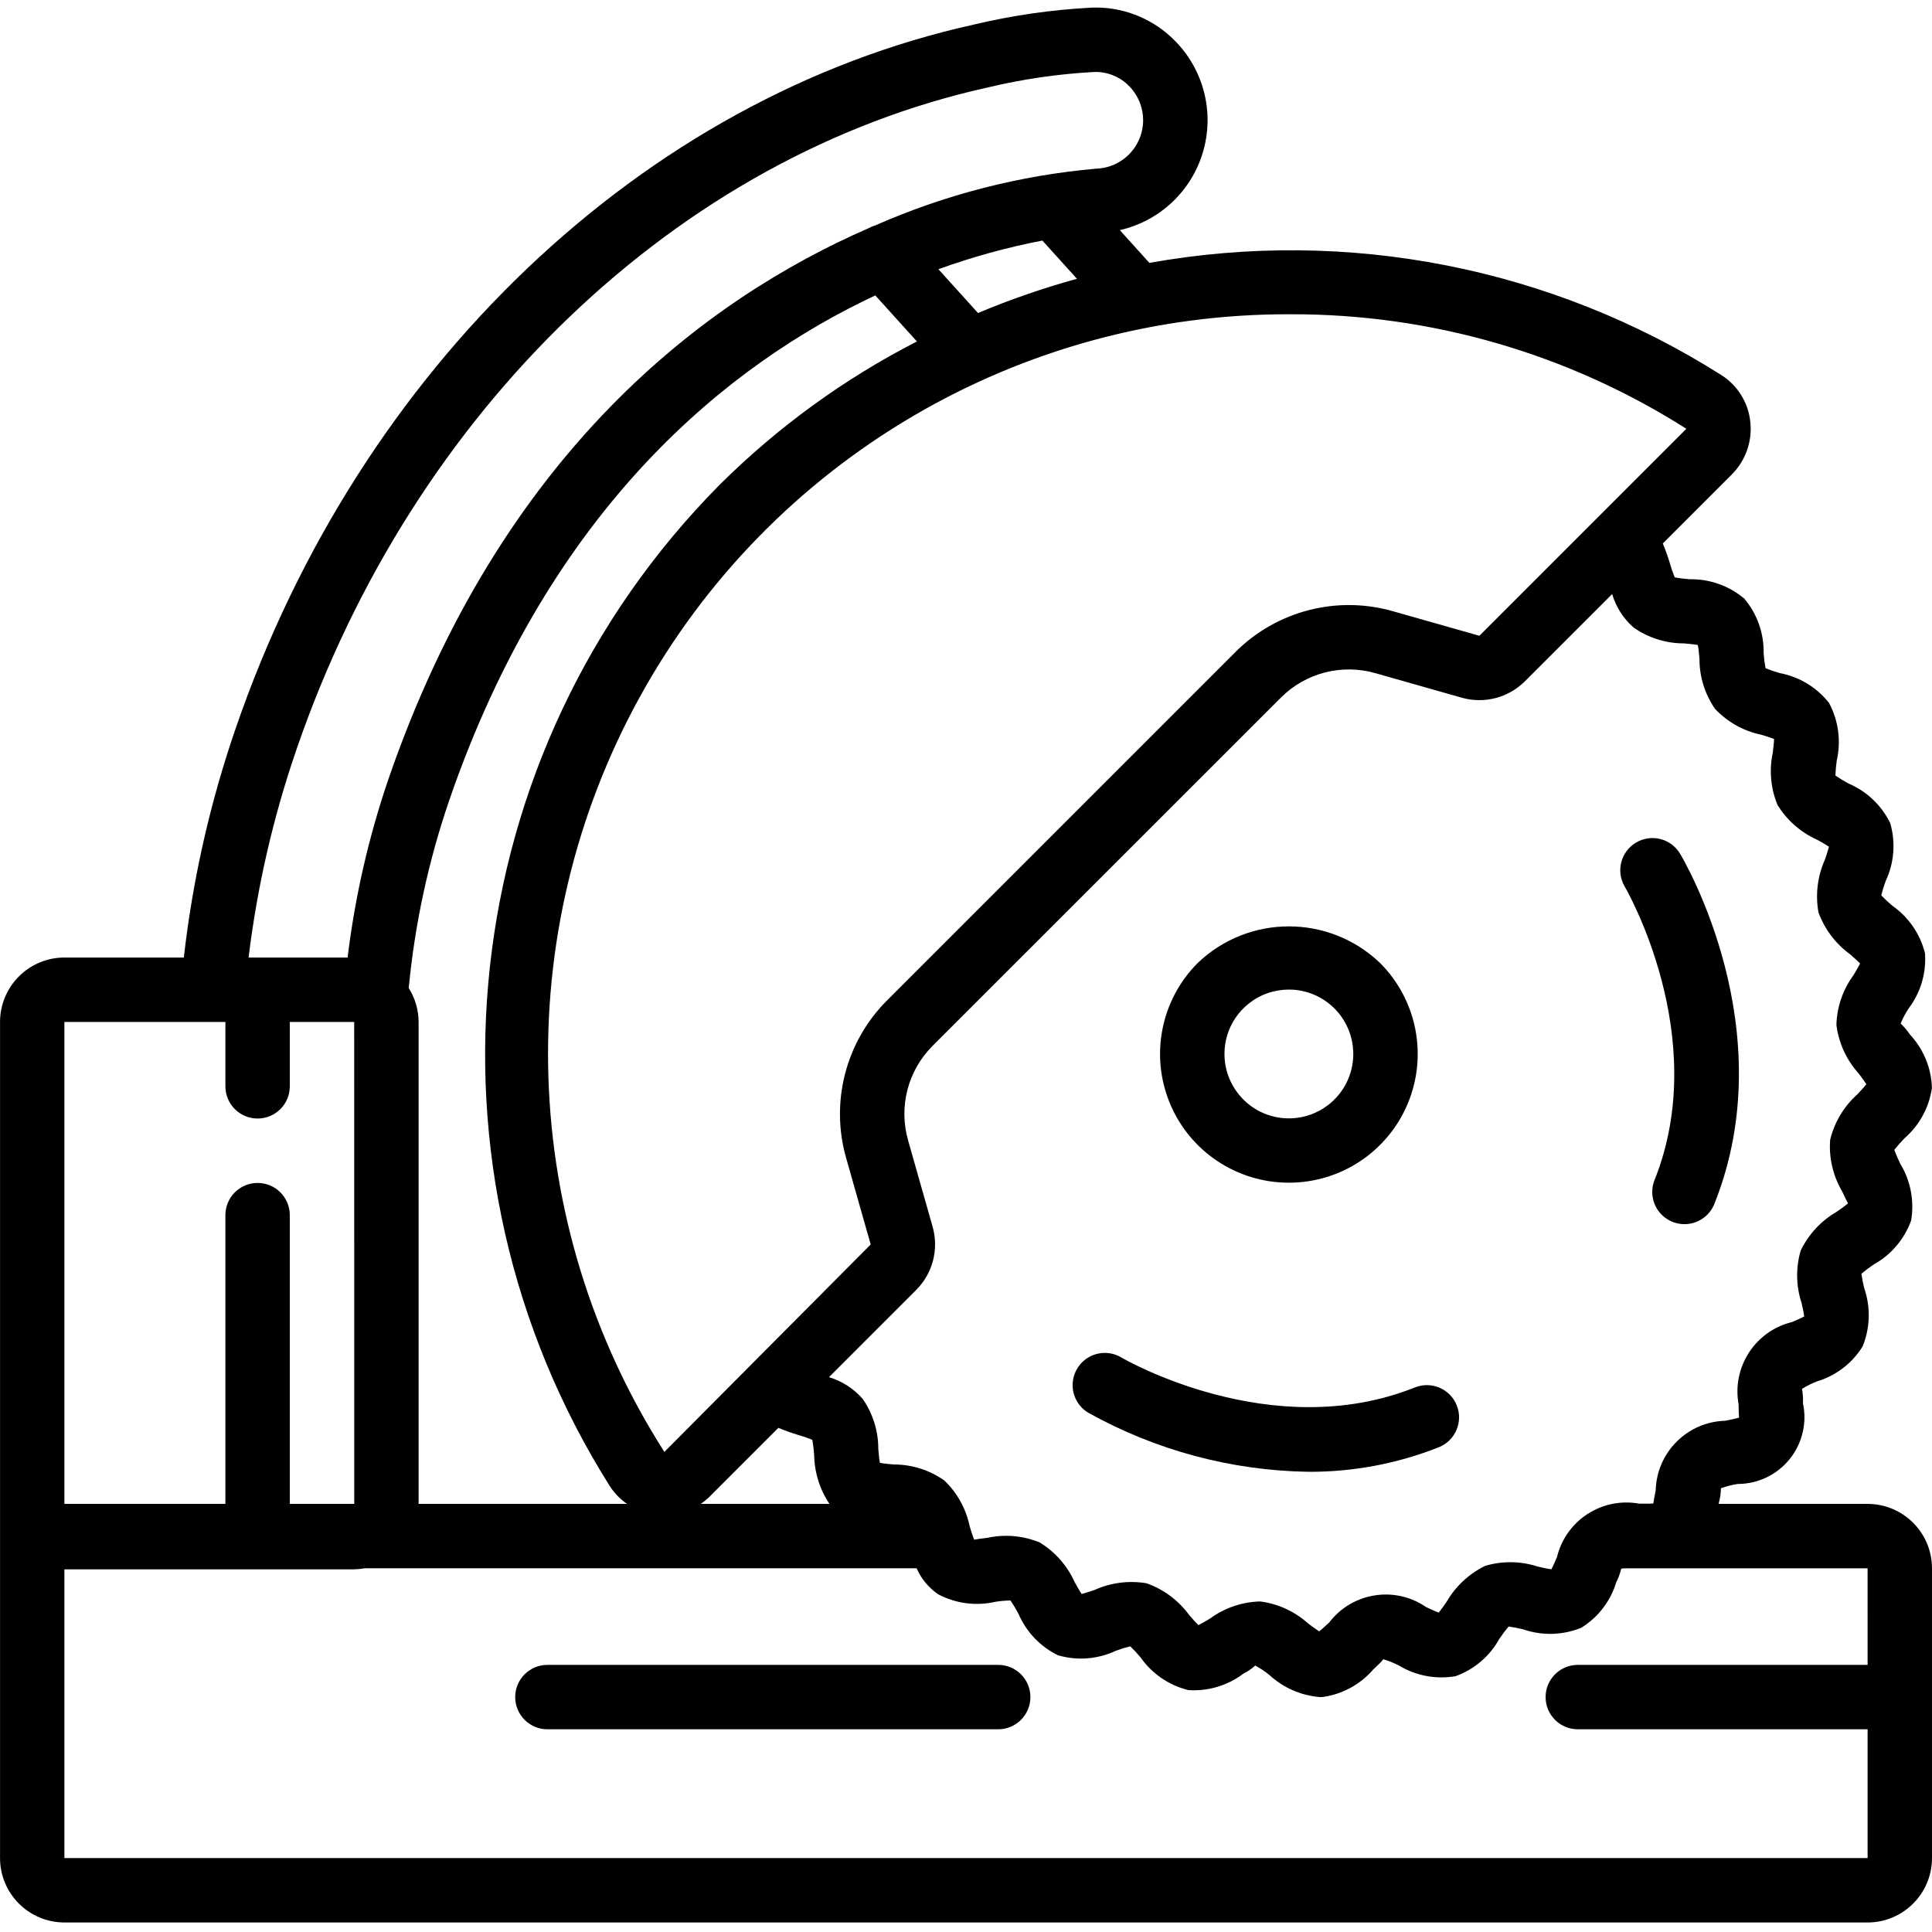
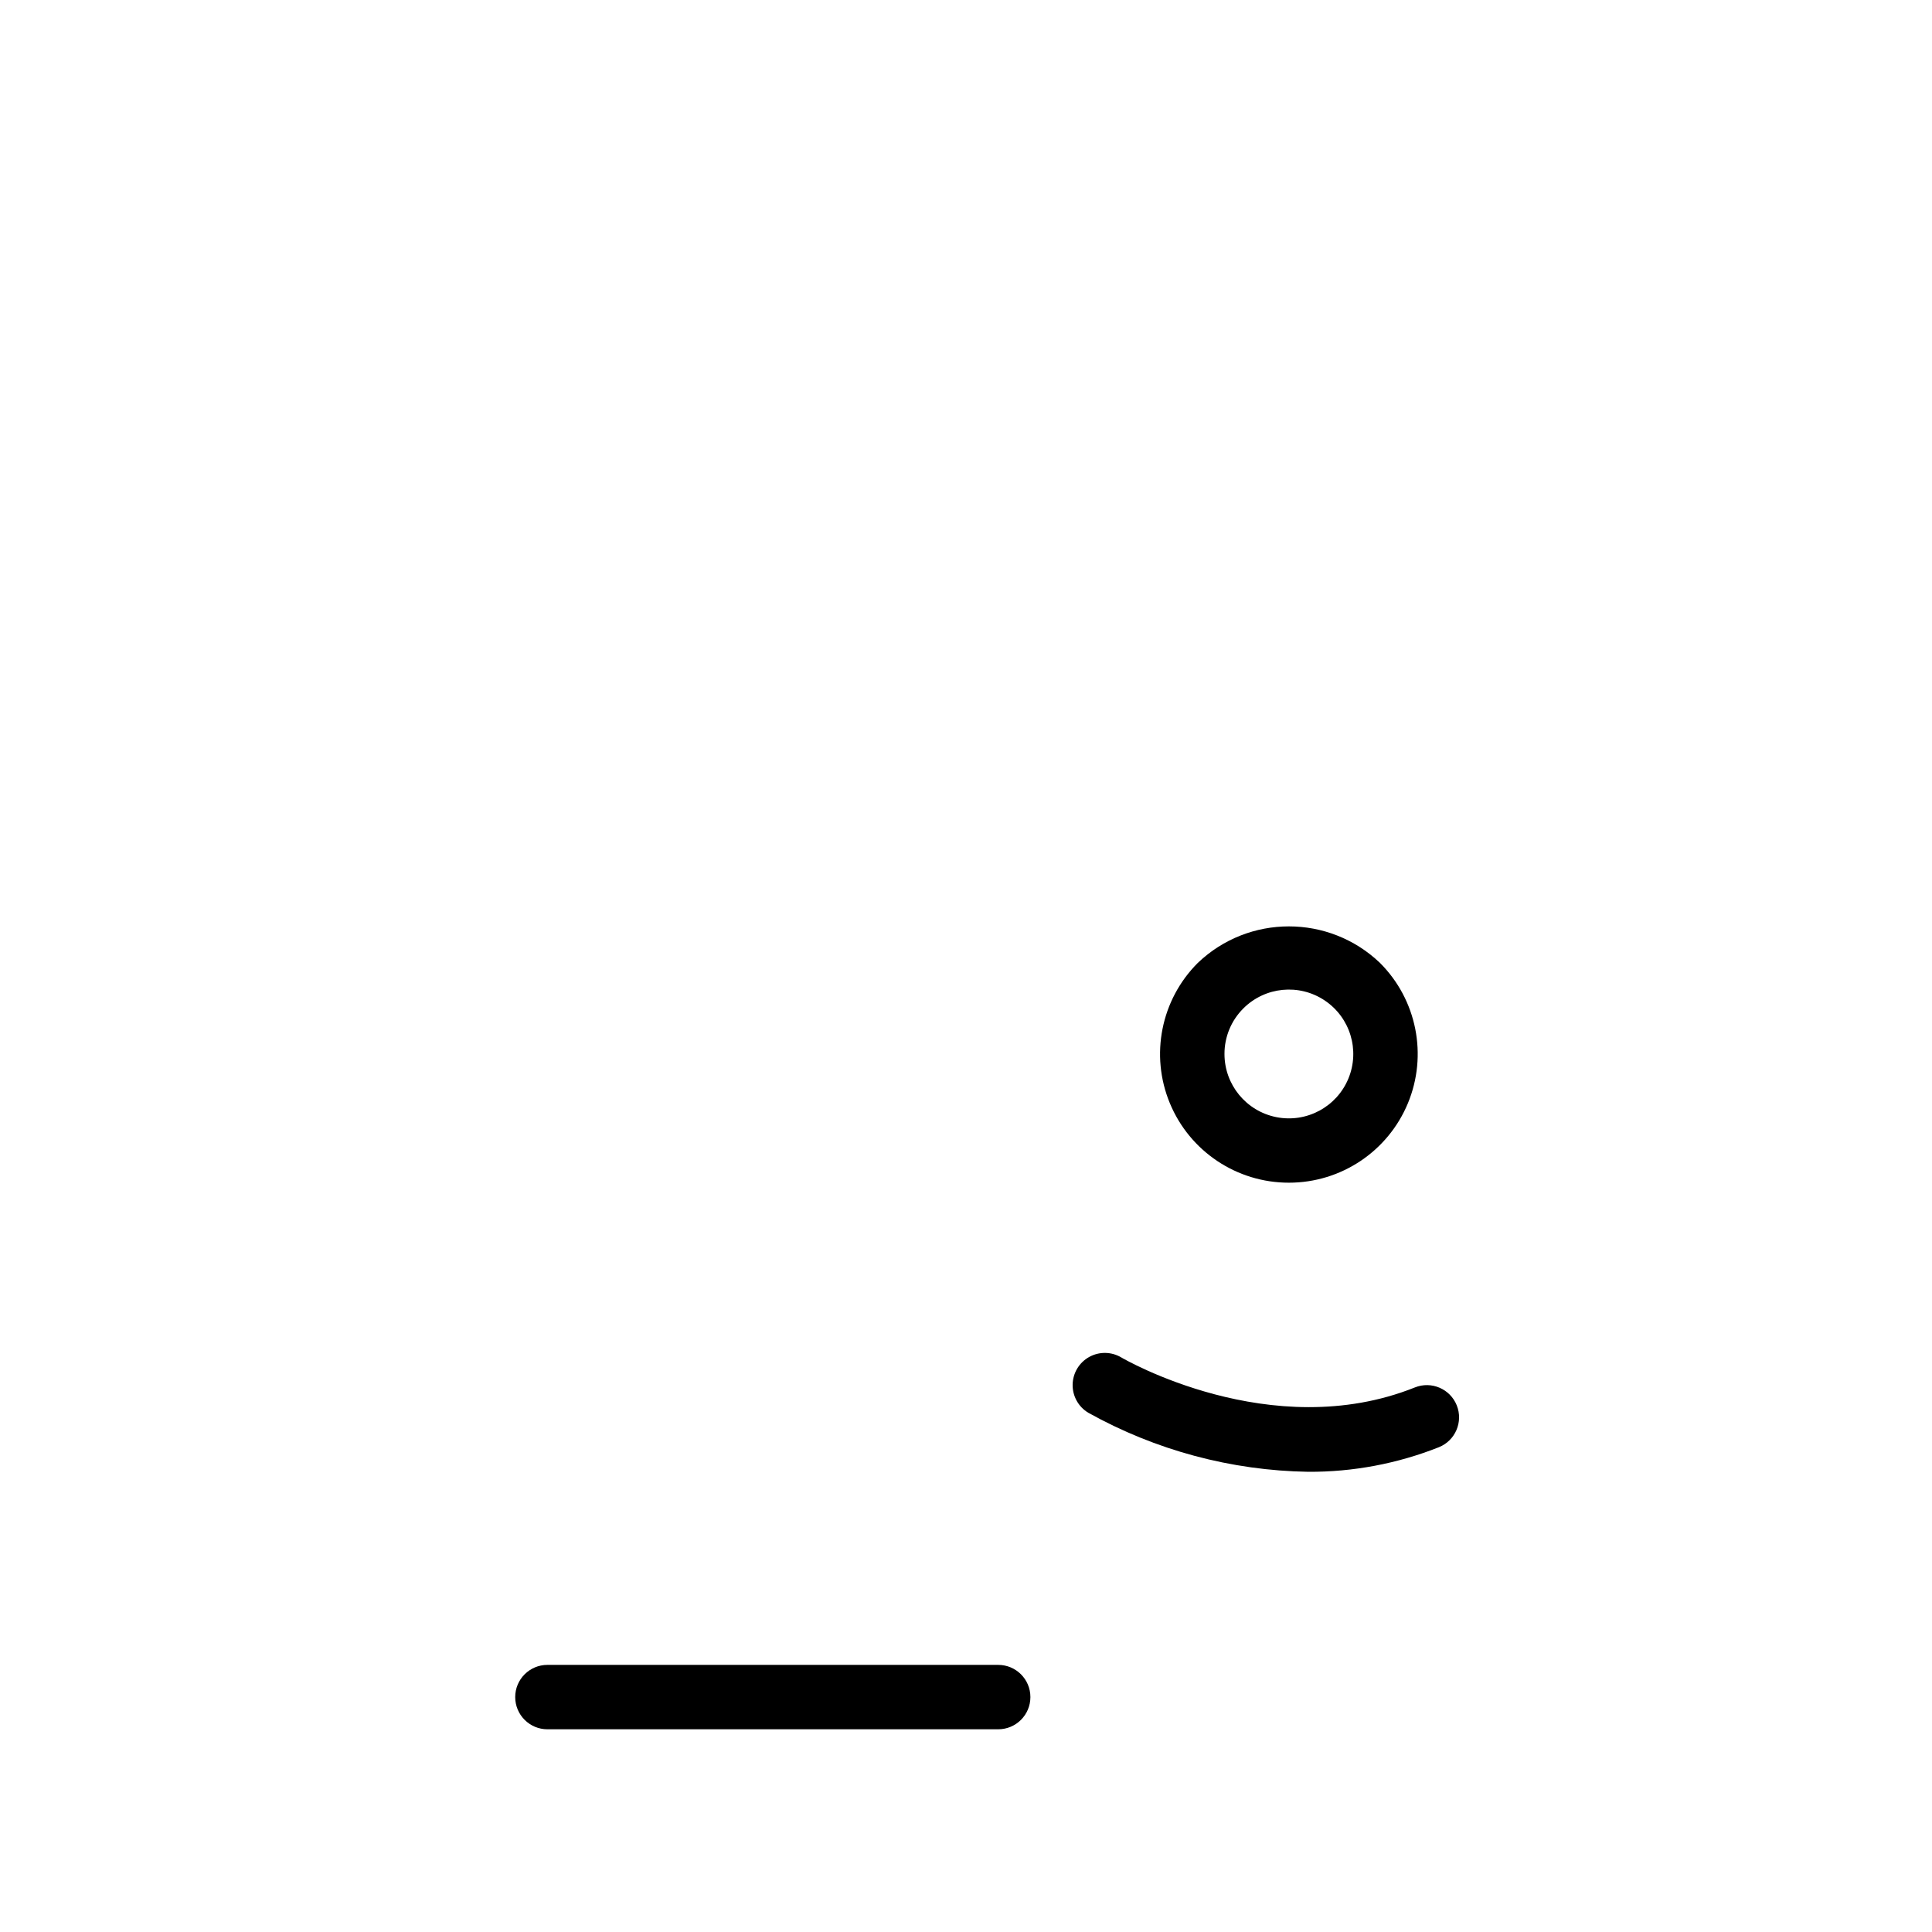
<svg xmlns="http://www.w3.org/2000/svg" height="512pt" viewBox="0 -2 512 512" width="512pt">
  <path d="m341.566 311.426c13.805.012 26.258-8.301 31.543-21.055s2.363-27.438-7.406-37.195c-13.504-12.898-34.766-12.898-48.27 0-9.77 9.758-12.691 24.441-7.406 37.195 5.281 12.754 17.734 21.066 31.539 21.055zm-12.066-46.184c5.758-5.754 14.781-6.641 21.551-2.117s9.398 13.199 6.281 20.723c-3.117 7.52-11.113 11.793-19.098 10.203-7.988-1.59-13.738-8.598-13.734-16.742-.012-4.527 1.789-8.871 5-12.066zm0 0" />
-   <path d="m17.066 507.477h477.867c9.422-.008 17.059-7.645 17.066-17.066v-76.801c-.008-9.422-7.645-17.055-17.066-17.066h-39.477l.062-.293c.34-1.254.523-2.543.547-3.844 1.438-.527 2.926-.91 4.438-1.141 5.34-.004 10.391-2.414 13.75-6.562 3.359-4.152 4.664-9.598 3.551-14.816.059-1.281-.027-2.566-.258-3.828 1.285-.801 2.641-1.469 4.055-2.004 4.996-1.516 9.262-4.801 12.008-9.238 2.012-4.918 2.164-10.398.43-15.418-.32-1.266-.566-2.547-.746-3.84 1.027-.875 2.102-1.688 3.223-2.438 4.629-2.555 8.164-6.711 9.953-11.684.879-5.195-.141-10.531-2.879-15.035-.594-1.195-1.121-2.422-1.578-3.676.828-1.062 1.715-2.078 2.656-3.043 3.98-3.434 6.578-8.195 7.309-13.398-.16-5.25-2.227-10.266-5.809-14.109-.719-1.066-1.551-2.051-2.477-2.945.57-1.387 1.273-2.715 2.102-3.965 3.172-4.184 4.719-9.375 4.352-14.609-1.254-5.121-4.332-9.609-8.652-12.629-1.035-.863-2.016-1.781-2.949-2.75.328-1.281.715-2.547 1.168-3.789 2.266-4.805 2.695-10.27 1.203-15.371-2.297-4.703-6.211-8.422-11.027-10.473-1.203-.641-2.367-1.348-3.488-2.125.043-1.32.16-2.637.348-3.945 1.191-5.18.469-10.613-2.043-15.297-3.238-4.113-7.859-6.918-13.004-7.895-1.297-.363-2.574-.801-3.82-1.316-.246-1.32-.414-2.656-.504-3.996.098-5.273-1.727-10.406-5.129-14.438-4.035-3.402-9.164-5.223-14.441-5.129-1.34-.09-2.672-.254-3.992-.5-.512-1.246-.949-2.52-1.312-3.816-.527-1.754-1.141-3.477-1.848-5.164l18.262-18.262c3.688-3.672 5.5-8.828 4.926-14-.531-5.059-3.336-9.598-7.621-12.332-45.035-28.551-99.137-39.172-151.625-29.766l-7.84-8.68c10.828-2.465 19.402-10.73 22.254-21.469 2.852-10.734-.48-22.168-8.656-29.684-5.742-5.328-13.375-8.141-21.195-7.805-10.441.551-20.812 2.043-30.984 4.461-87.84 19.418-162.816 90.836-195.672 186.387-6.816 19.727-11.441 40.145-13.793 60.879h-31.641c-9.422.012-17.059 7.648-17.066 17.07v221.586c.008 9.422 7.645 17.059 17.066 17.066zm477.867-68.266h-76.801c-4.711 0-8.531 3.82-8.531 8.531 0 4.715 3.82 8.535 8.531 8.535h76.801v34.133h-477.867v-76.52h76.801c.926-.02 1.848-.113 2.762-.281h146.289c1.219 2.785 3.195 5.172 5.703 6.887 4.664 2.477 10.066 3.18 15.211 1.988 1.305-.207 2.625-.32 3.945-.34.773 1.117 1.477 2.285 2.113 3.488 2.055 4.812 5.773 8.73 10.477 11.027 5.098 1.496 10.566 1.066 15.371-1.203 1.242-.457 2.508-.848 3.793-1.168.957.926 1.867 1.898 2.723 2.922 3.023 4.332 7.523 7.418 12.656 8.68 5.234.355 10.422-1.188 14.605-4.355 1.137-.574 2.191-1.293 3.141-2.141 1.336.715 2.602 1.559 3.773 2.52 3.672 3.367 8.359 5.418 13.324 5.828.258 0 .523-.008.789-.02 5.195-.727 9.953-3.316 13.383-7.293 1.09-1.023 2.73-2.551 2.598-2.73 1.457.422 2.871.988 4.215 1.688 4.5 2.715 9.824 3.715 15.004 2.816 4.945-1.777 9.07-5.297 11.605-9.898.758-1.133 1.582-2.227 2.465-3.266 1.293.184 2.574.434 3.84.75 5.008 1.73 10.477 1.586 15.383-.41 4.457-2.742 7.754-7.02 9.277-12.023.578-1.152 1.027-2.371 1.332-3.625.25-.062.508-.105.77-.117h64.52zm-386.617-179.371c1.613-16.895 5.199-33.543 10.688-49.605 26.941-78.391 74.57-115.941 112.957-133.949l11.031 12.203c-19.277 9.887-36.91 22.699-52.273 37.977-70.32 70.938-82.359 181.031-29.031 265.496 1.18 1.805 2.703 3.359 4.48 4.582h-55.234v-127.719c-.012-3.184-.918-6.297-2.617-8.984zm97.961 116.555c1.688.707 3.41 1.324 5.164 1.848 1.297.367 2.57.805 3.816 1.312.246 1.32.41 2.652.5 3.992.07 4.633 1.477 9.148 4.055 12.996h-34.094c.816-.562 1.586-1.191 2.297-1.887zm226.629-212.105c3.922 2.754 8.598 4.227 13.387 4.215 1.109.098 2.645.234 3.656.426.191 1.008.328 2.539.426 3.656-.012 4.746 1.43 9.383 4.137 13.281 3.277 3.48 7.547 5.871 12.227 6.84 1.039.316 2.469.75 3.41 1.133-.027 1.031-.215 2.555-.348 3.664-.988 4.625-.547 9.445 1.262 13.816 2.492 4.059 6.152 7.273 10.5 9.219.965.535 2.285 1.273 3.125 1.852-.238 1.008-.746 2.469-1.109 3.523-1.926 4.355-2.508 9.188-1.664 13.879 1.625 4.441 4.535 8.305 8.363 11.09.824.723 1.961 1.707 2.66 2.453-.438.914-1.207 2.195-1.77 3.129-2.797 3.816-4.367 8.395-4.5 13.129.586 4.773 2.629 9.25 5.848 12.82.652.867 1.543 2.059 2.078 2.922-.621.801-1.645 1.891-2.383 2.68-3.566 3.195-6.078 7.398-7.203 12.051-.359 4.75.738 9.492 3.148 13.602.512 1.086 1.227 2.617 1.59 3.23-.766.668-2.07 1.582-3.008 2.234-4.141 2.395-7.465 5.977-9.539 10.289-1.316 4.512-1.246 9.32.211 13.793.254 1.102.602 2.629.73 3.66-.879.477-2.234 1.055-3.227 1.477-9.75 2.367-15.961 11.93-14.168 21.801.02 1.176.047 2.836.129 3.527-.973.305-2.547.617-3.68.836-10.051.285-18.129 8.367-18.414 18.418-.23 1.164-.551 2.793-.625 3.5-1.012.086-2.609.062-3.742.051-9.871-1.797-19.43 4.414-21.801 14.164-.422.992-1 2.352-1.473 3.23-1.035-.129-2.562-.48-3.664-.734-4.508-1.465-9.355-1.523-13.898-.172-4.273 2.086-7.828 5.402-10.207 9.52-.617.879-1.449 2.082-2.105 2.855-.965-.344-2.316-.98-3.305-1.438-8.27-5.715-19.57-3.934-25.688 4.043-.789.738-1.875 1.75-2.672 2.371-.863-.535-2.055-1.426-2.922-2.074-3.543-3.207-7.984-5.246-12.727-5.848-4.762.117-9.379 1.684-13.227 4.496-.934.562-2.211 1.328-3.129 1.77-.746-.707-1.746-1.852-2.473-2.691-2.832-3.883-6.773-6.812-11.309-8.398-4.617-.773-9.359-.172-13.637 1.727-1.059.367-2.52.871-3.527 1.109-.578-.84-1.316-2.16-1.848-3.125-1.953-4.359-5.18-8.023-9.254-10.516-4.363-1.801-9.172-2.234-13.785-1.246-1.203.148-2.895.355-3.602.496-.398-.934-.859-2.461-1.191-3.559-.961-4.641-3.312-8.879-6.742-12.145-3.918-2.754-8.594-4.227-13.383-4.219-1.117-.094-2.652-.23-3.66-.426-.191-1.012-.328-2.547-.426-3.656.02-4.75-1.426-9.387-4.133-13.289-2.375-2.727-5.469-4.727-8.934-5.766l23.117-23.117c4.371-4.379 6.035-10.773 4.352-16.727l-6.492-22.859c-2.57-8.914-.094-18.52 6.465-25.082l92.32-92.301c6.57-6.574 16.199-9.047 25.125-6.457l22.82 6.484c5.949 1.676 12.34.012 16.719-4.352l23.117-23.113c1.02 3.426 2.984 6.492 5.668 8.848zm-90.793-83.008c37.094-.086 73.438 10.434 104.75 30.324l-.02.086-54.789 54.793-22.777-6.465c-14.887-4.305-30.938-.172-41.891 10.789l-92.32 92.32c-10.949 10.945-15.09 26.977-10.805 41.852l6.48 22.816-30.762 30.926-.113.117-23.801 23.93c-38.633-60.465-41.133-137.211-6.516-200.059 34.617-62.852 100.812-101.758 172.566-101.426zm-82.93-.332-10.492-11.605c8.969-3.25 18.184-5.789 27.555-7.594l9.156 10.129c-8.926 2.457-17.68 5.484-26.215 9.07zm-180.543 115.469c30.934-89.961 101.141-157.121 183.211-175.262 9.18-2.191 18.539-3.559 27.965-4.074 3.305-.156 6.531 1.031 8.953 3.285 3.855 3.531 5.188 9.047 3.371 13.949s-6.422 8.215-11.648 8.383c-20.211 1.777-39.992 6.859-58.555 15.043-.625.18-1.227.434-1.793.754-42.629 18.559-97.258 58.824-127.277 146.184-5.203 15.277-8.805 31.055-10.746 47.074h-26.242c2.285-18.844 6.562-37.395 12.762-55.336zm-18.906 72.406v17.066c0 4.711 3.82 8.531 8.531 8.531 4.715 0 8.535-3.82 8.535-8.531v-17.066h17.066l.012 127.719h-17.078v-76.52c0-4.715-3.82-8.535-8.535-8.535-4.711 0-8.531 3.82-8.531 8.535v76.52h-42.668v-127.719zm0 0" />
  <path d="m264.535 439.211h-119.469c-4.711 0-8.531 3.82-8.531 8.531 0 4.715 3.82 8.535 8.531 8.535h119.469c4.711 0 8.531-3.82 8.531-8.535 0-4.711-3.82-8.531-8.531-8.531zm0 0" />
-   <path d="m438.477 310.707c-1.133 2.828-.672 6.051 1.215 8.449 1.887 2.395 4.906 3.605 7.926 3.168 3.016-.434 5.574-2.445 6.707-5.277 18.422-46.066-8.008-91-9.141-92.895-2.449-3.973-7.641-5.242-11.648-2.844-4.004 2.398-5.34 7.574-2.992 11.609.23.391 23.168 39.703 7.934 77.789zm0 0" />
  <path d="m374.961 365.684c-38.078 15.242-77.387-7.699-77.785-7.934-2.617-1.566-5.871-1.617-8.535-.137-2.664 1.484-4.332 4.273-4.383 7.324-.047 3.047 1.535 5.891 4.152 7.457 17.844 9.945 37.875 15.324 58.301 15.648 11.844.062 23.586-2.148 34.594-6.508 4.375-1.75 6.504-6.719 4.754-11.094-1.75-4.379-6.719-6.508-11.098-4.754zm0 0" />
</svg>